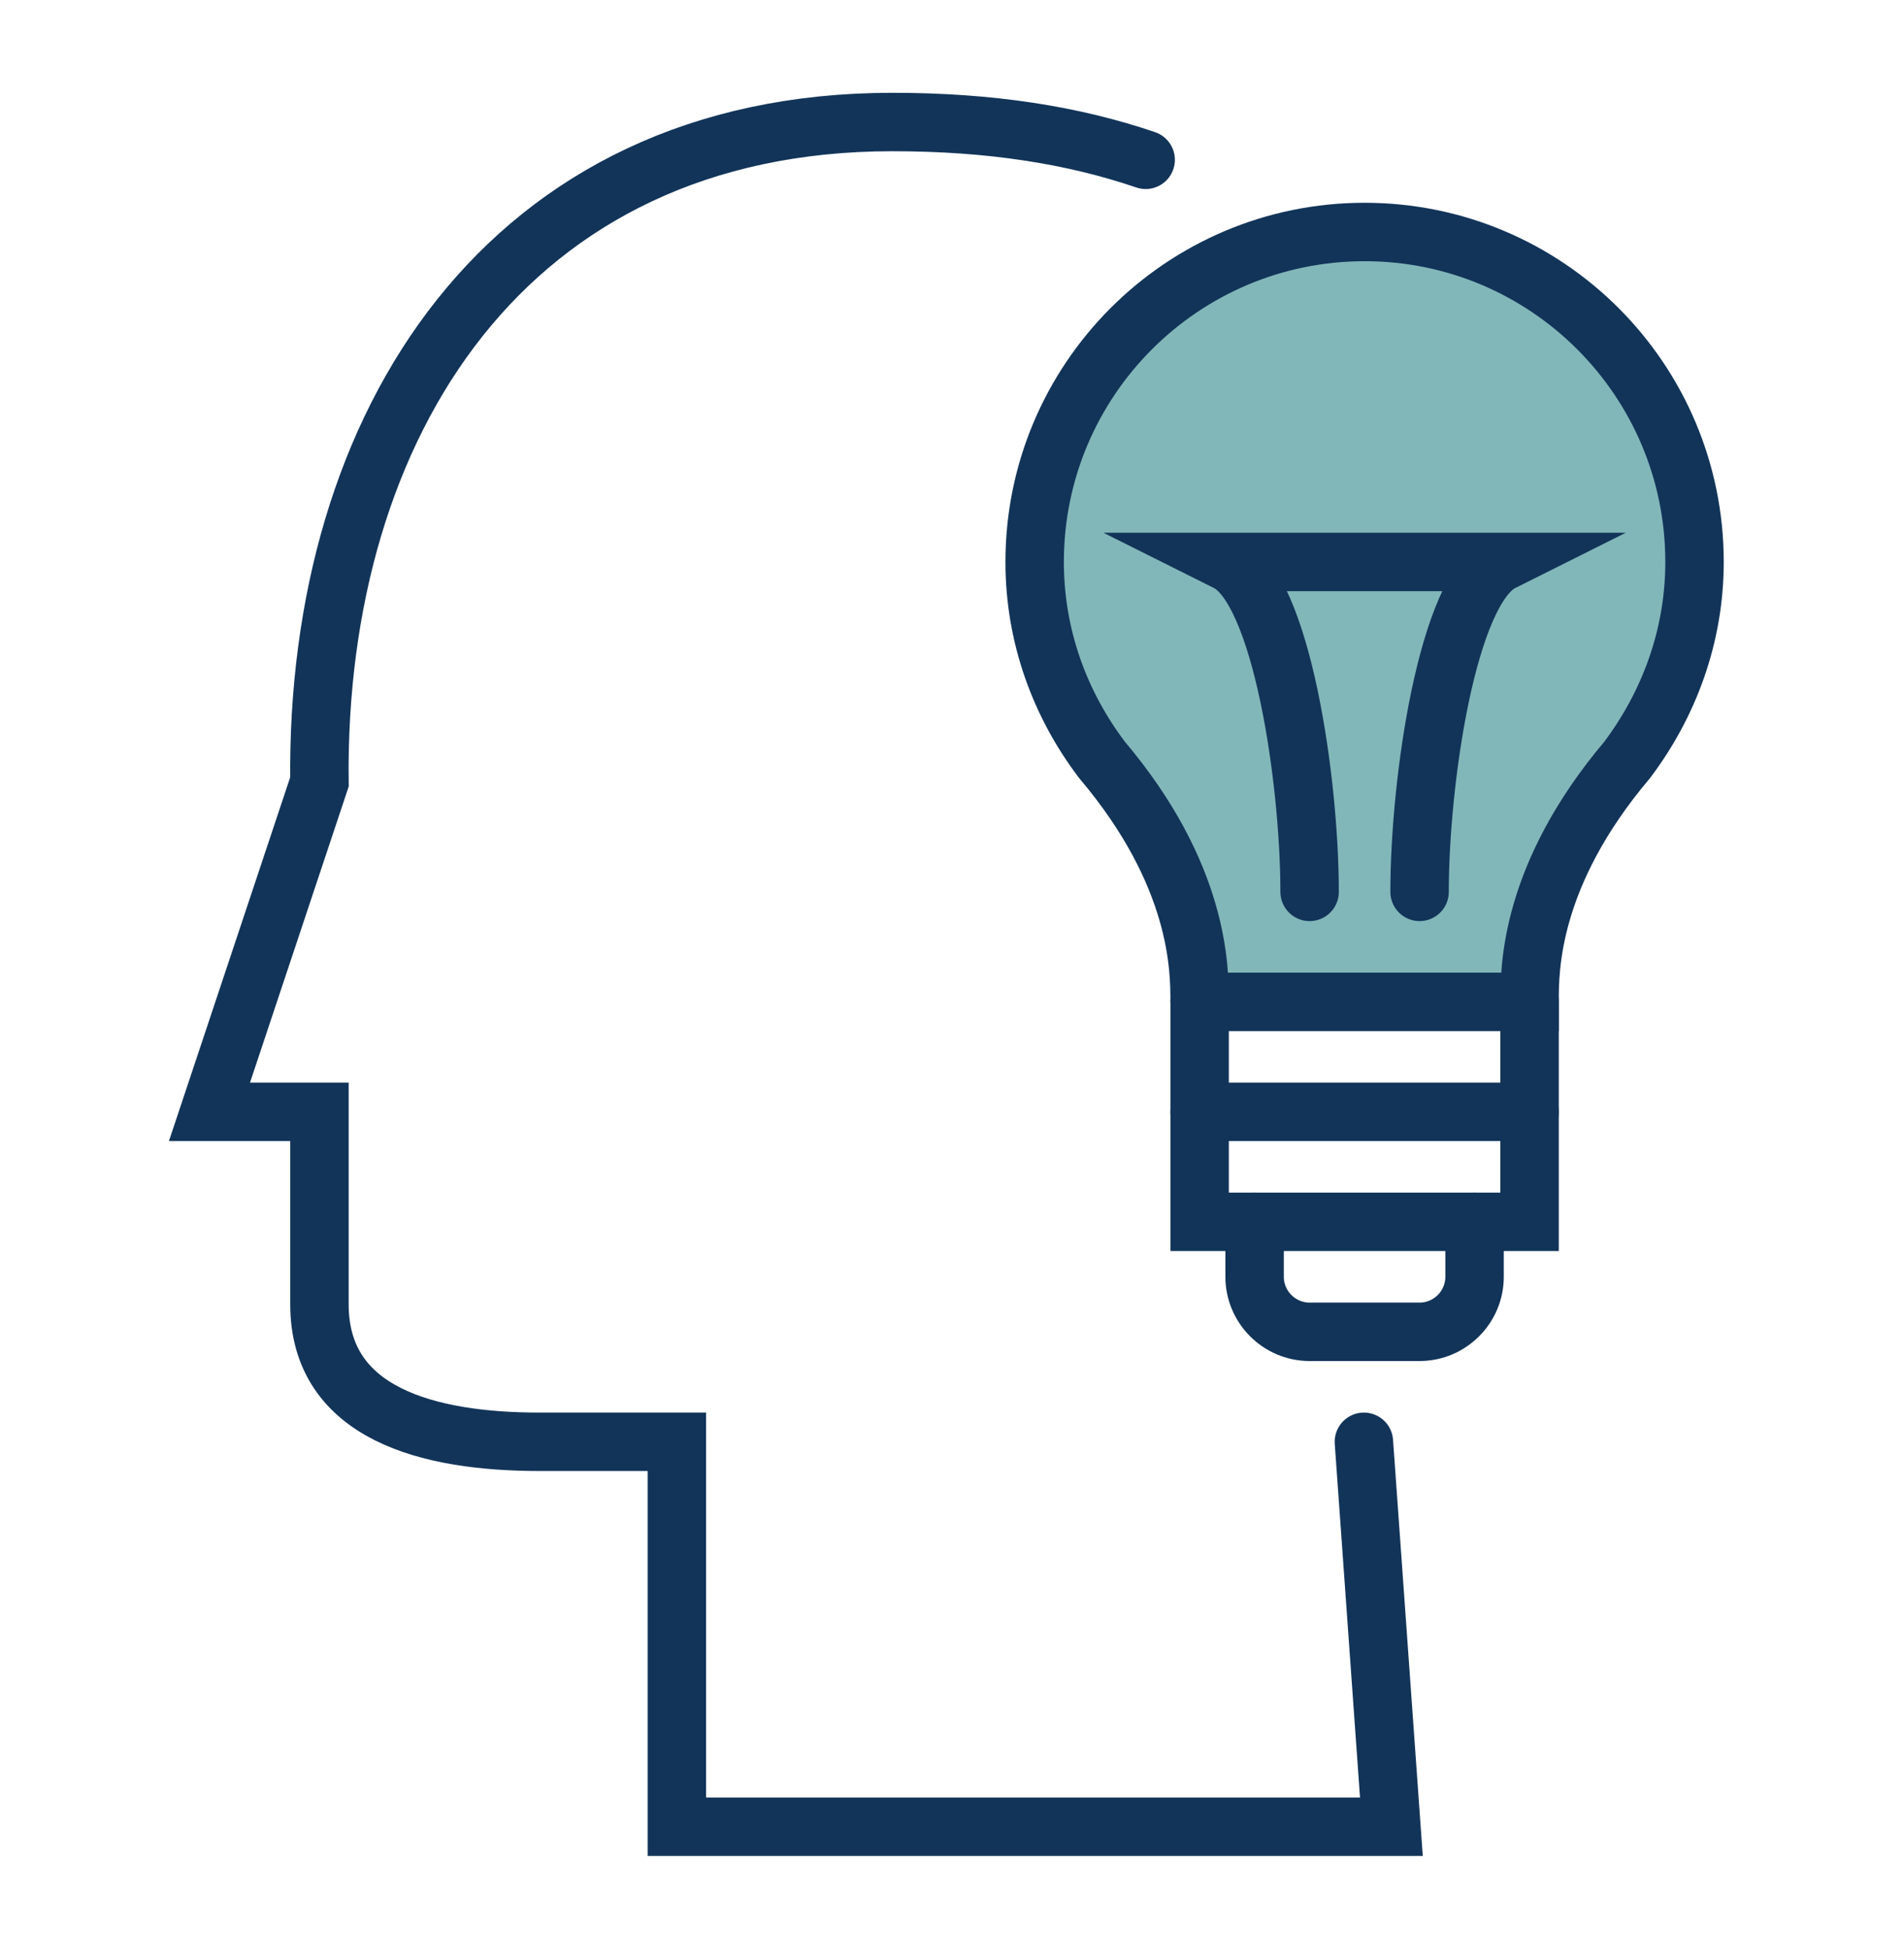
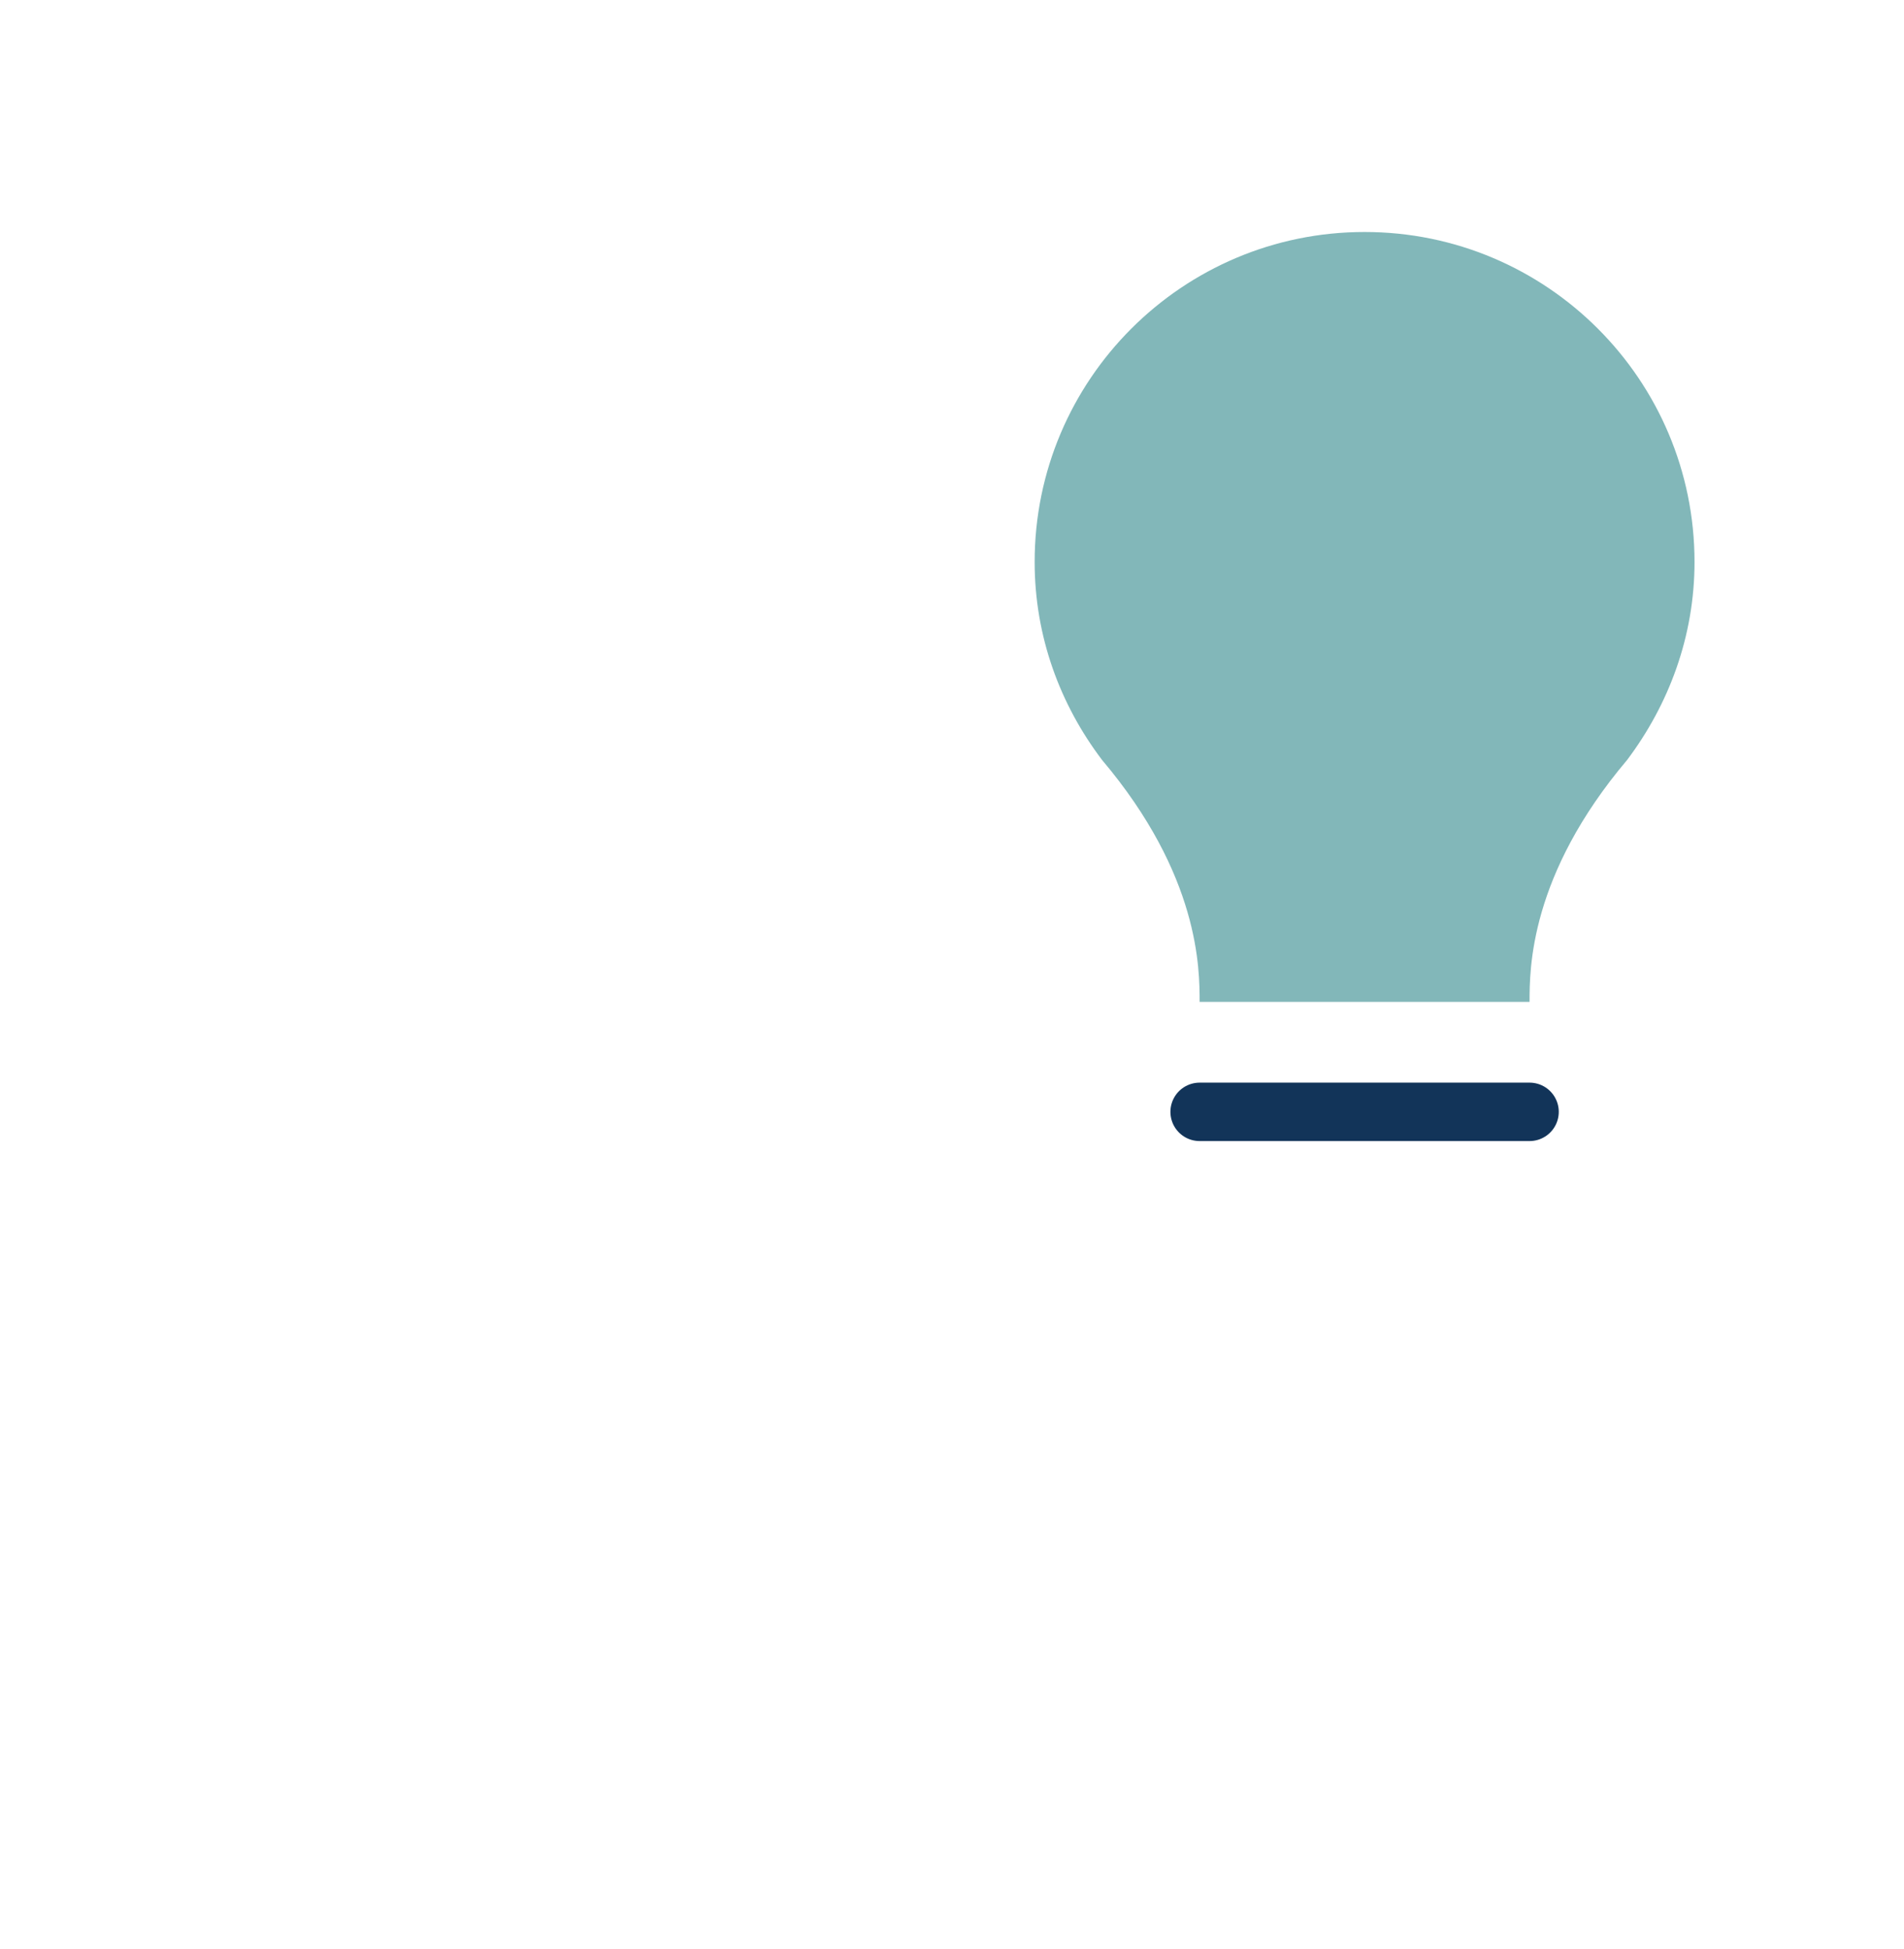
<svg xmlns="http://www.w3.org/2000/svg" id="Capa_1" viewBox="0 0 554 567">
  <g id="innovation_creativity">
    <path d="m493.05,163.5c0,21.7-7.5,41.5-19.6,57.6-28.4,33.6-28.4,60.8-28.4,70.4h-96c0-9.6,0-36.8-28.4-70.4-12.2-16.1-19.6-35.9-19.6-57.6,0-53,43-96,96-96s96,43,96,96Z" style="fill:#82b7b9; stroke-width:0px;" />
-     <path d="m333.35,46.5c-21.1-7.2-45.2-11-73.7-11-112.2,0-167.9,88-166.7,192l-32,96h32v56c0,32,32,40,64,40h40v112h207.9l-8-112" style="fill:none; stroke:#123459; stroke-linecap:round; stroke-miterlimit:10; stroke-width:17px;" />
-     <path d="m349.05,291.5c0-9.6,0-36.8-28.4-70.4-12.2-16.1-19.6-35.9-19.6-57.6,0-53,43-96,96-96s96,43,96,96c0,21.7-7.5,41.5-19.6,57.6-28.4,33.6-28.4,60.8-28.4,70.4h-96Z" style="fill:none; stroke:#123459; stroke-linecap:round; stroke-miterlimit:10; stroke-width:17px;" />
-     <path d="m413.05,259.5c0-32,8-88,24-96h-80c16,8,24,64,24,96" style="fill:none; stroke:#123459; stroke-linecap:round; stroke-miterlimit:10; stroke-width:17px;" />
-     <polyline points="445.05 291.5 445.05 323.5 445.05 355.5 429.05 355.5 365.05 355.5 349.05 355.5 349.05 323.5 349.05 291.5" style="fill:none; stroke:#123459; stroke-linecap:round; stroke-miterlimit:10; stroke-width:17px;" />
    <line x1="445.05" y1="323.5" x2="349.05" y2="323.5" style="fill:none; stroke:#123459; stroke-linecap:round; stroke-miterlimit:10; stroke-width:17px;" />
-     <path d="m429.05,355.5v16c0,4.4-1.8,8.4-4.7,11.3s-6.9,4.7-11.3,4.7h-32c-8.8,0-16-7.2-16-16v-16" style="fill:none; stroke:#123459; stroke-linecap:round; stroke-miterlimit:10; stroke-width:17px;" />
  </g>
</svg>